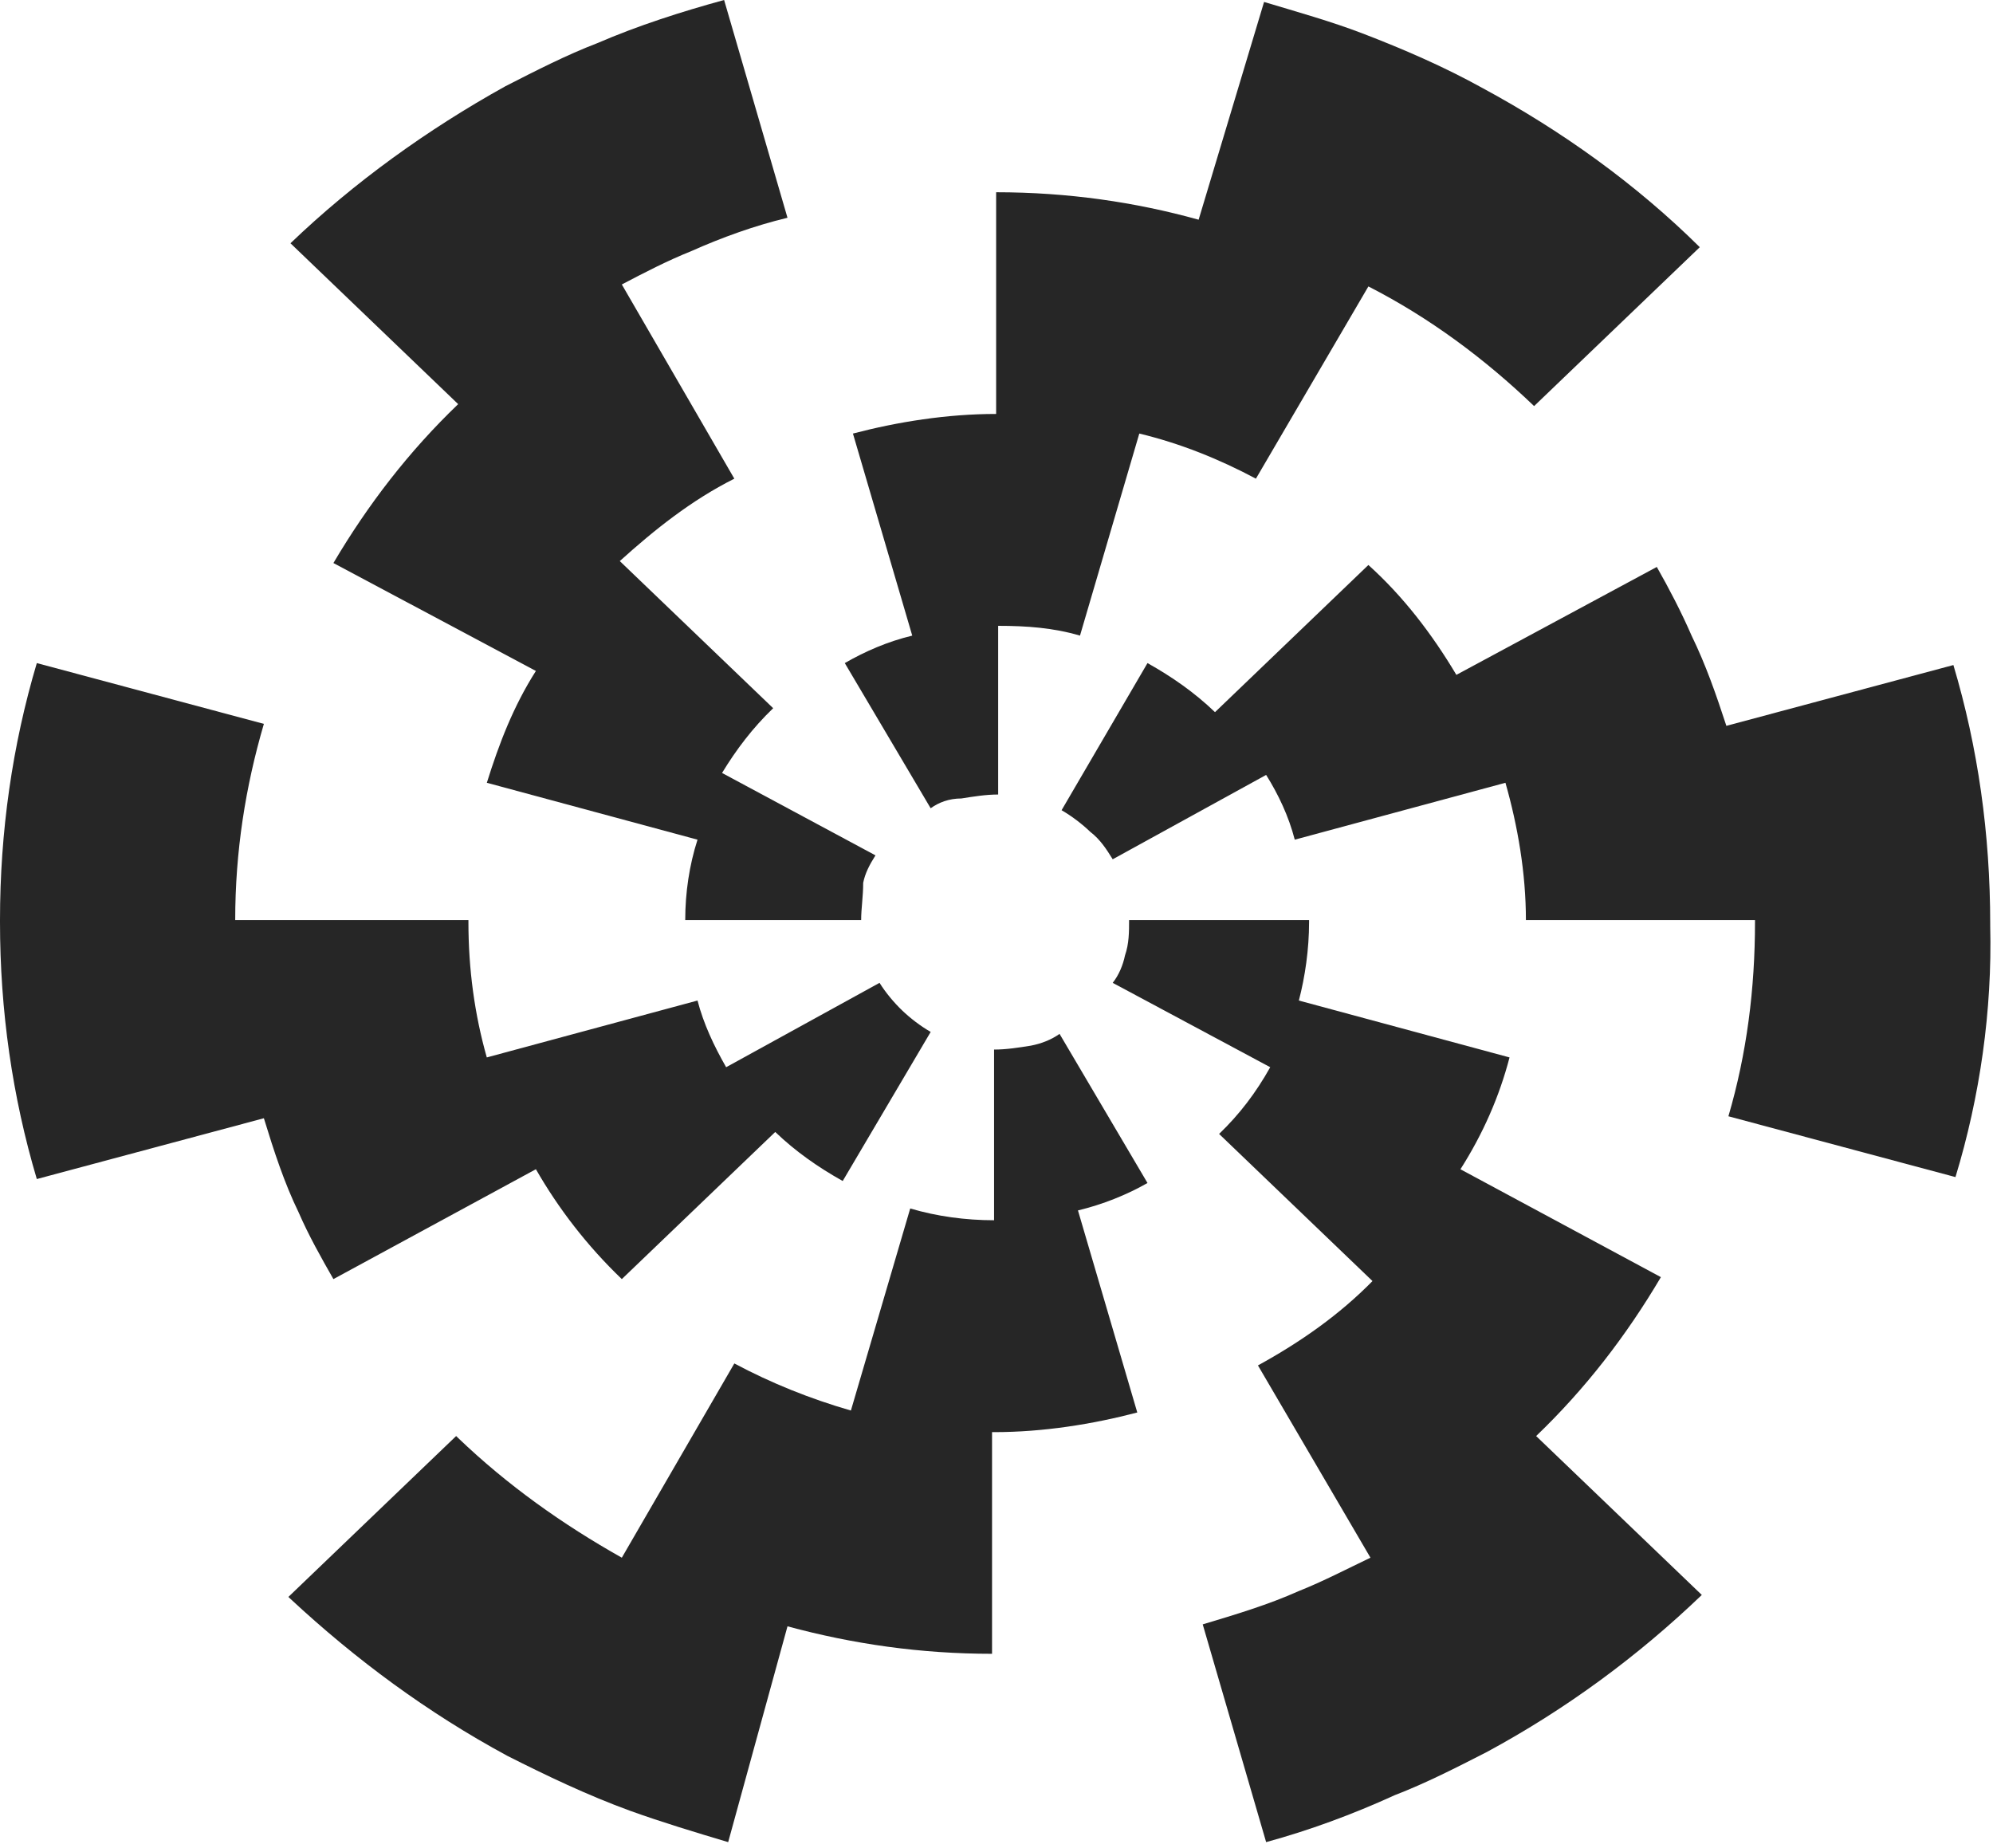
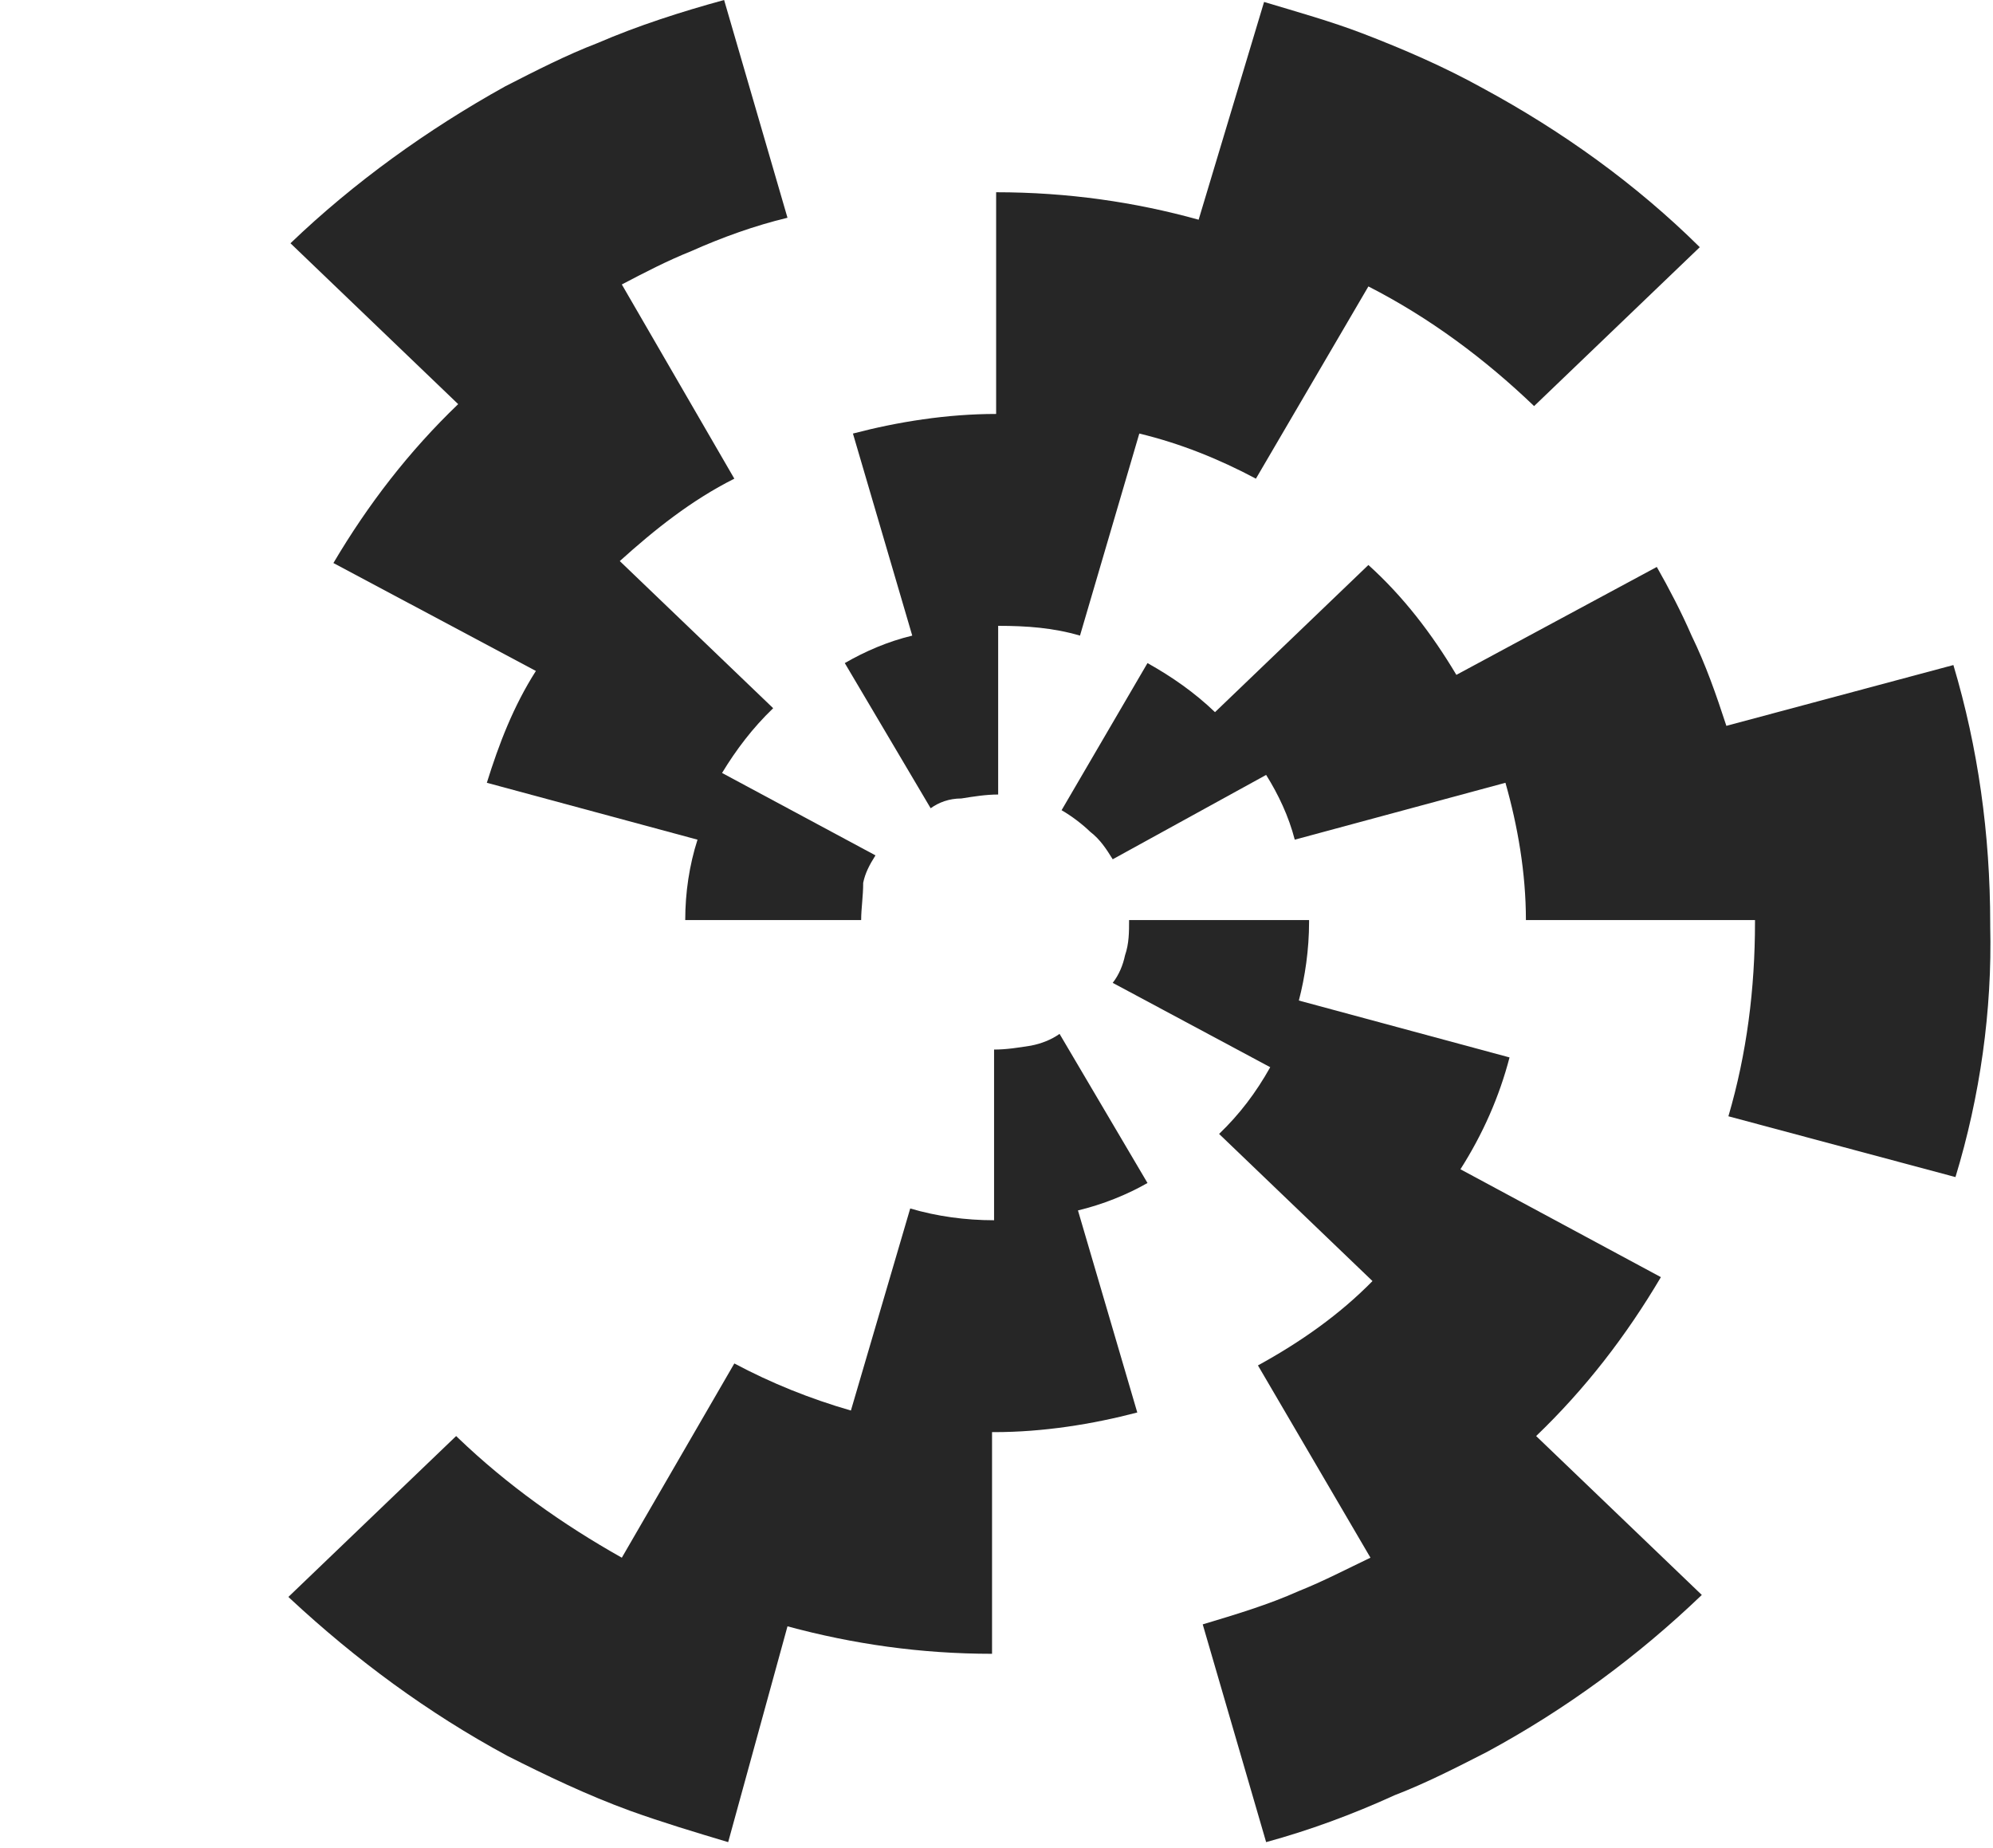
<svg xmlns="http://www.w3.org/2000/svg" width="55" height="51" viewBox="0 0 55 51" fill="none">
  <path d="M53.964 32.482L47.698 30.804C48.206 29.071 48.432 27.285 48.432 25.444V25.39H42.11C42.11 24.091 41.884 22.791 41.545 21.601L35.731 23.171C35.562 22.521 35.28 21.925 34.941 21.384L30.707 23.712C30.538 23.441 30.369 23.171 30.087 22.954C29.861 22.737 29.578 22.521 29.296 22.358L31.667 18.298C32.344 18.677 32.965 19.11 33.53 19.652L37.763 15.591C38.723 16.457 39.513 17.486 40.191 18.623L45.722 15.645C46.061 16.241 46.4 16.891 46.682 17.54C47.077 18.352 47.359 19.164 47.642 20.03L53.907 18.352C54.585 20.626 54.923 23.008 54.923 25.498V25.552C54.98 27.88 54.641 30.262 53.964 32.482Z" fill="#262626" />
-   <path d="M17.16 35.297C16.2 34.377 15.41 33.348 14.789 32.265L9.201 35.297C8.862 34.702 8.524 34.106 8.241 33.456C7.846 32.644 7.564 31.778 7.282 30.858L1.016 32.536C0.339 30.262 0 27.88 0 25.444V25.39C0 22.954 0.339 20.572 1.016 18.298L7.282 19.976C6.774 21.709 6.491 23.495 6.491 25.39H12.927V25.444C12.927 26.744 13.096 27.989 13.434 29.18L19.249 27.61C19.418 28.259 19.7 28.855 20.039 29.45L24.272 27.122C24.442 27.393 24.668 27.664 24.893 27.88C25.119 28.097 25.401 28.314 25.684 28.476L23.256 32.59C22.579 32.211 21.958 31.778 21.394 31.237L17.16 35.297Z" fill="#262626" />
  <path d="M34.941 50.834L33.191 44.825C34.094 44.554 34.997 44.284 35.844 43.905C36.522 43.634 37.142 43.309 37.82 42.985L34.715 37.679C35.901 37.029 36.973 36.272 37.876 35.351L33.643 31.291C34.207 30.75 34.659 30.154 35.054 29.45L30.707 27.122C30.877 26.906 30.99 26.635 31.046 26.365C31.159 26.04 31.159 25.715 31.159 25.39H36.126V25.444C36.126 26.202 36.014 26.96 35.844 27.61L41.658 29.18C41.376 30.262 40.924 31.291 40.303 32.266L45.835 35.243C44.876 36.867 43.747 38.329 42.392 39.628L46.964 44.013C45.214 45.691 43.239 47.153 41.037 48.344C40.191 48.777 39.344 49.21 38.497 49.535C37.312 50.077 36.126 50.51 34.941 50.834Z" fill="#262626" />
  <path d="M23.765 25.39H18.91C18.91 24.632 19.023 23.874 19.249 23.171L13.435 21.601C13.773 20.518 14.168 19.489 14.789 18.515L9.201 15.537C10.161 13.913 11.29 12.451 12.644 11.152L8.016 6.713C9.765 5.035 11.798 3.573 13.943 2.382C14.789 1.949 15.636 1.516 16.483 1.191C17.612 0.704 18.797 0.325 19.983 0L21.732 6.009C20.829 6.226 19.926 6.551 19.079 6.929C18.402 7.2 17.781 7.525 17.16 7.85L20.265 13.209C19.079 13.805 18.063 14.617 17.104 15.483L21.337 19.543C20.773 20.085 20.321 20.68 19.926 21.33L24.16 23.604C23.99 23.874 23.877 24.091 23.821 24.361C23.821 24.741 23.765 25.065 23.765 25.39Z" fill="#262626" />
  <path d="M20.095 50.834C19.192 50.564 18.289 50.293 17.386 49.968C16.2 49.535 15.071 48.994 13.999 48.452C11.797 47.261 9.822 45.8 8.015 44.121L7.959 44.067L12.588 39.628L12.644 39.682C13.999 40.981 15.523 42.064 17.16 42.985L20.265 37.625C21.281 38.166 22.353 38.599 23.482 38.924L25.119 33.348C25.853 33.565 26.643 33.673 27.433 33.673V28.963C27.772 28.963 28.111 28.909 28.449 28.855C28.732 28.801 29.014 28.692 29.24 28.53L31.667 32.645C31.102 32.969 30.425 33.24 29.748 33.402L31.385 38.978C30.143 39.303 28.788 39.52 27.433 39.52H27.377V45.637C25.401 45.637 23.538 45.367 21.732 44.879L20.095 50.834Z" fill="#262626" />
  <path d="M25.683 22.304L23.313 18.298C23.877 17.973 24.498 17.703 25.175 17.54L23.538 11.964C24.78 11.639 26.135 11.423 27.49 11.423V5.305C29.465 5.305 31.328 5.576 33.078 6.063L34.884 0.054C35.788 0.325 36.747 0.595 37.594 0.92C38.723 1.353 39.852 1.841 40.924 2.436C43.126 3.627 45.158 5.089 46.908 6.821L42.336 11.206C40.981 9.907 39.457 8.77 37.763 7.904L34.659 13.209C33.643 12.668 32.57 12.235 31.441 11.964L29.804 17.54C29.07 17.324 28.337 17.27 27.546 17.27V21.925C27.208 21.925 26.869 21.98 26.53 22.034C26.192 22.034 25.909 22.142 25.683 22.304Z" fill="#262626" />
</svg>